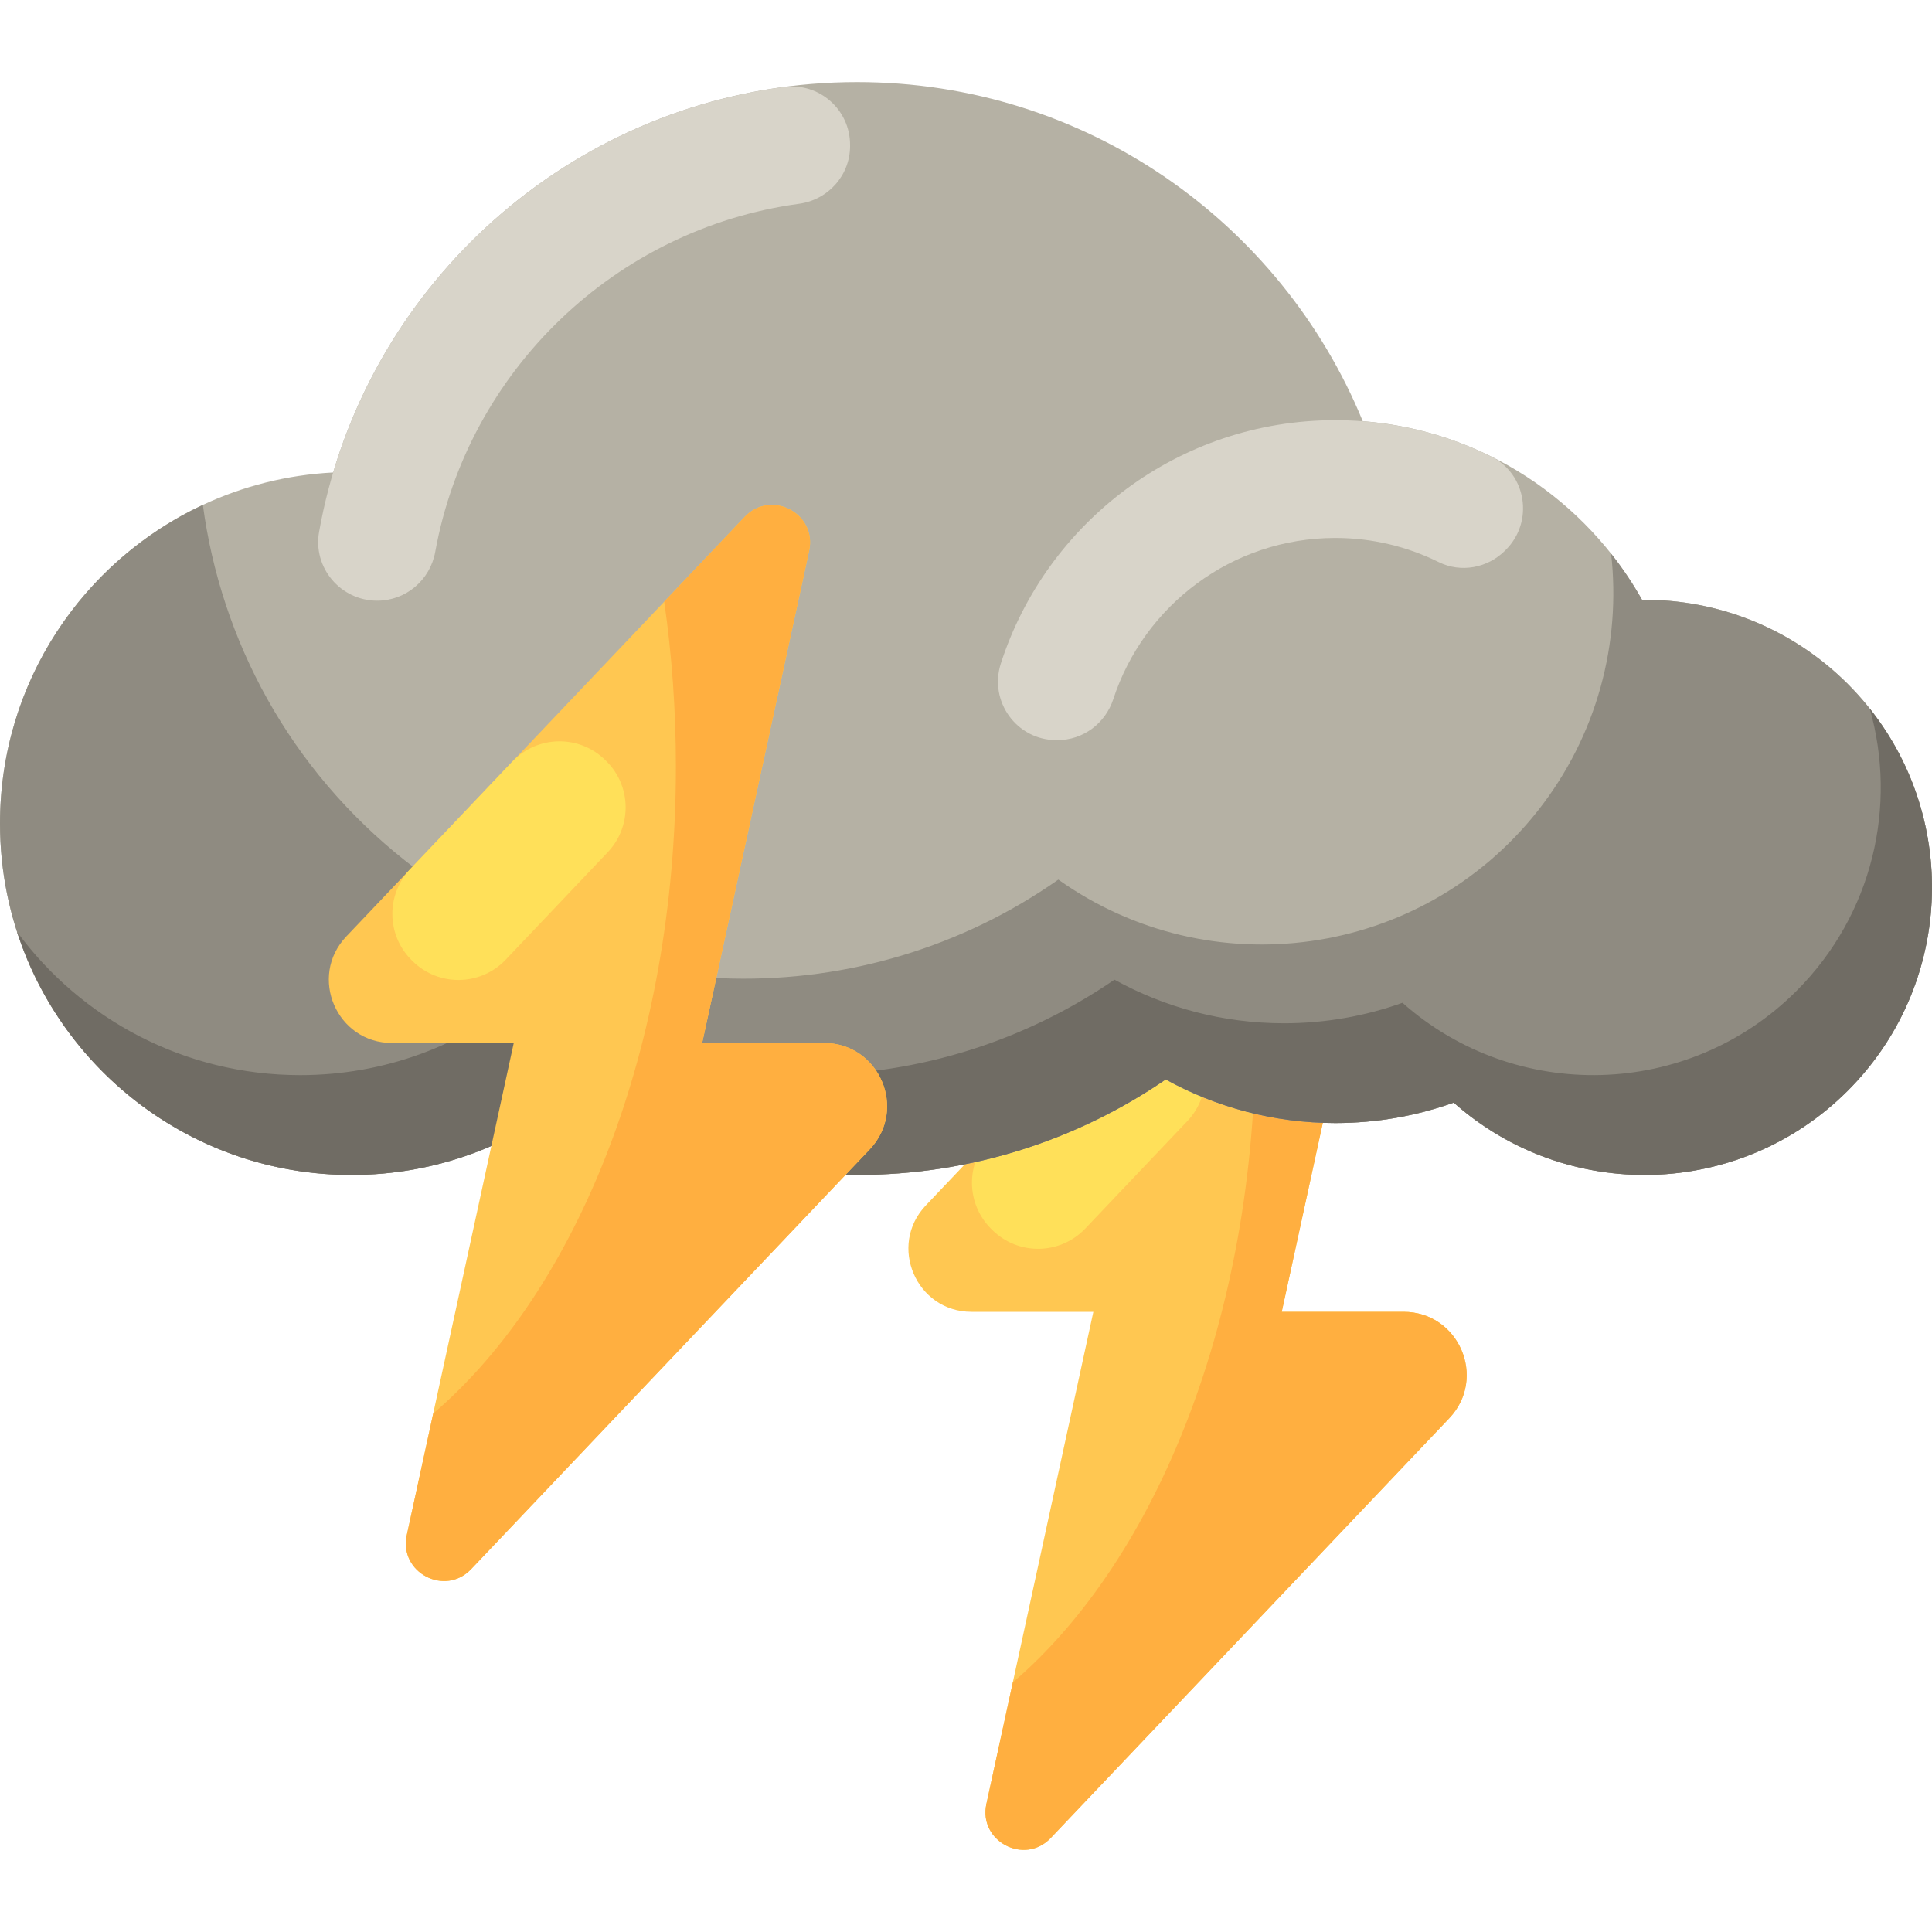
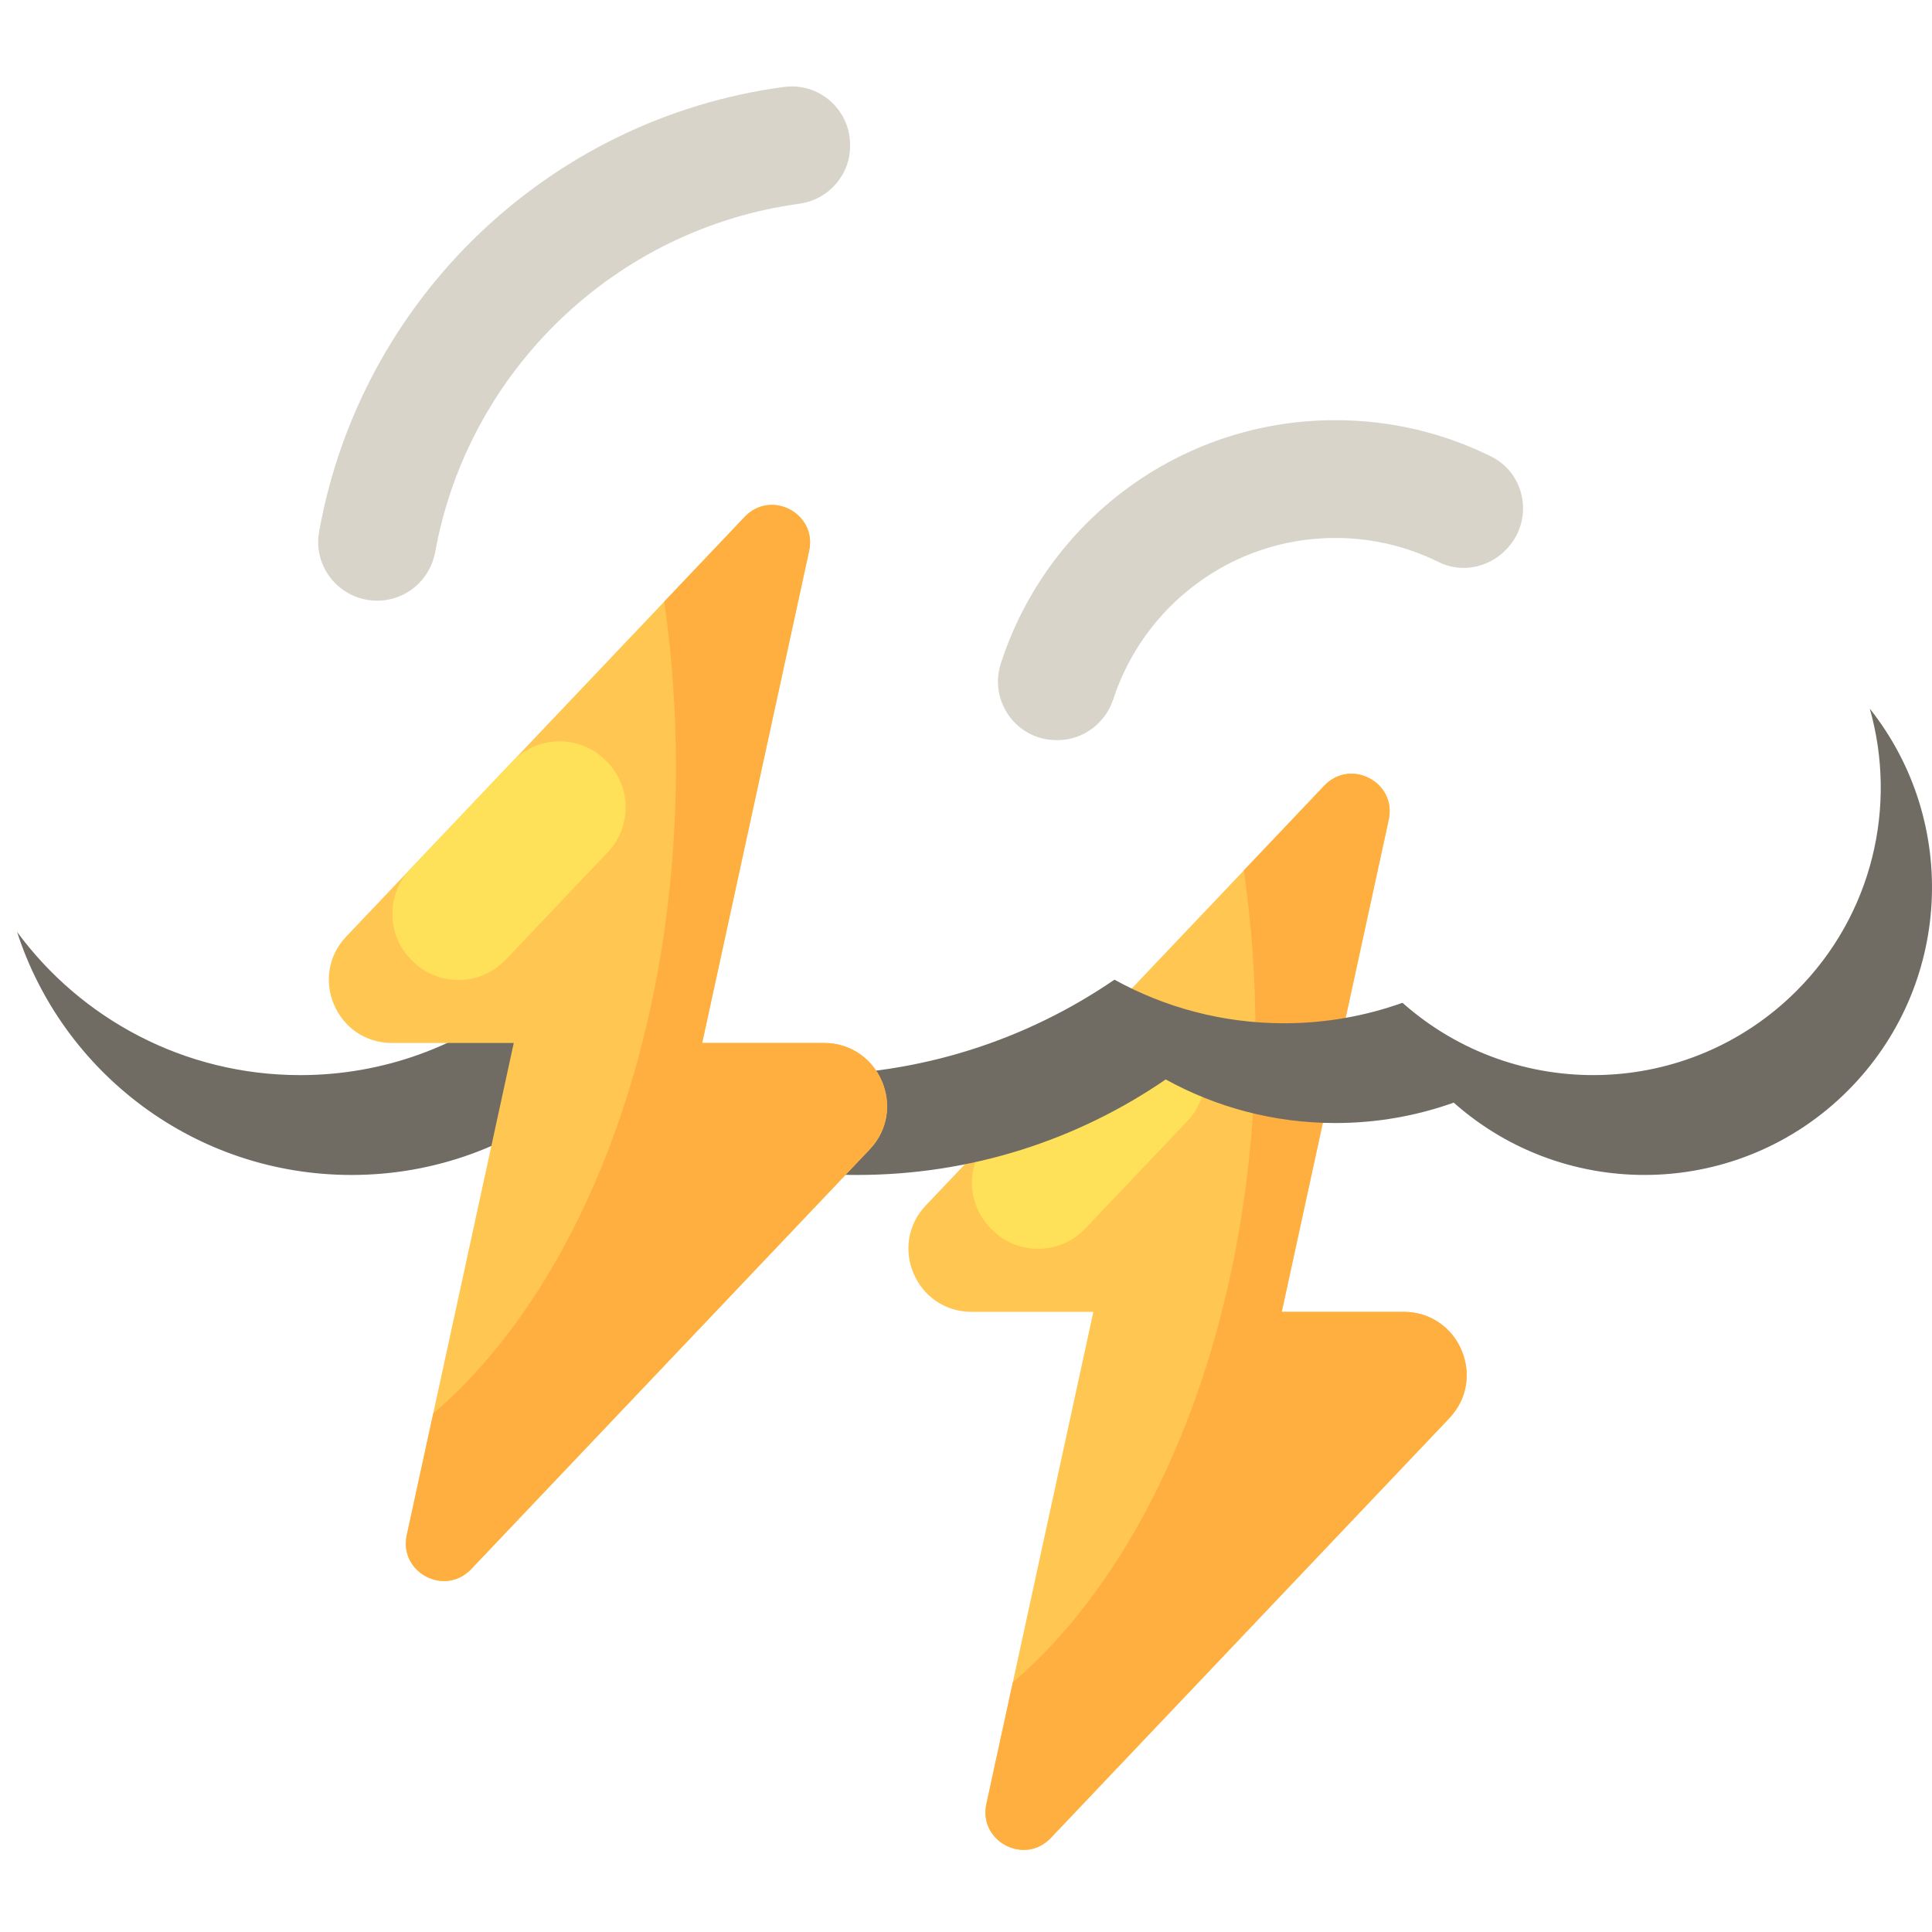
<svg xmlns="http://www.w3.org/2000/svg" width="25" height="25" viewBox="0 0 25 25" fill="none">
  <g clip-path="url(#clip0_463_4478)">
    <path d="M18.161 16.975H16.585L17.97 10.607C18.075 10.123 17.478 9.807 17.137 10.166L11.981 15.597C11.487 16.116 11.855 16.975 12.572 16.975H14.148L12.764 23.342C12.658 23.826 13.256 24.142 13.597 23.783L18.753 18.353C19.247 17.833 18.878 16.975 18.161 16.975Z" fill="#FFC751" />
    <path d="M18.753 18.352L13.597 23.783C13.257 24.142 12.658 23.825 12.764 23.342L13.106 21.77C14.976 20.168 16.246 17.02 16.246 13.399C16.246 12.665 16.194 11.95 16.095 11.263L17.136 10.166C17.477 9.807 18.076 10.123 17.97 10.607L16.586 16.975H18.162C18.878 16.975 19.247 17.832 18.753 18.352Z" fill="#FFAF40" />
    <path d="M14.129 13.334L12.809 14.724C12.494 15.055 12.501 15.577 12.824 15.9L12.836 15.912C13.172 16.248 13.717 16.241 14.044 15.897L15.364 14.507C15.68 14.174 15.672 13.649 15.345 13.326C15.341 13.322 15.336 13.318 15.332 13.314C14.996 12.983 14.454 12.992 14.129 13.334Z" fill="#FFE059" />
-     <path d="M23.91 8.85C23.175 8.116 22.21 7.753 21.248 7.761C20.523 6.471 19.188 5.57 17.634 5.45C16.577 2.875 14.045 1.062 11.09 1.062C7.886 1.062 5.18 3.192 4.311 6.114C1.91 6.237 0 8.223 0 10.656C0 13.168 2.036 15.204 4.548 15.204C5.638 15.204 6.639 14.82 7.423 14.18C8.492 14.83 9.747 15.204 11.09 15.204C12.572 15.204 13.947 14.747 15.084 13.968C15.735 14.327 16.483 14.532 17.28 14.532C17.817 14.532 18.332 14.439 18.811 14.268C20.273 15.565 22.51 15.514 23.91 14.114C25.363 12.66 25.363 10.304 23.91 8.85Z" fill="#B5B1A4" />
-     <path d="M23.91 14.114C22.51 15.513 20.273 15.564 18.811 14.267C18.332 14.438 17.817 14.532 17.279 14.532C16.483 14.532 15.735 14.327 15.084 13.968C13.948 14.747 12.572 15.203 11.089 15.203C9.747 15.203 8.492 14.829 7.423 14.18C6.639 14.819 5.638 15.203 4.548 15.203C2.036 15.203 0 13.167 0 10.656C0 8.831 1.074 7.258 2.625 6.533C2.859 8.286 3.748 9.953 5.244 11.138C7.757 13.126 11.201 13.134 13.695 11.382C15.655 12.776 18.385 12.404 19.895 10.497C20.67 9.517 20.977 8.316 20.848 7.165C20.997 7.352 21.13 7.552 21.248 7.761C22.21 7.753 23.175 8.116 23.91 8.85C25.363 10.304 25.363 12.66 23.91 14.114Z" fill="#8F8B81" />
    <path d="M23.91 14.114C22.51 15.514 20.273 15.565 18.811 14.268C18.332 14.439 17.817 14.532 17.279 14.532C16.483 14.532 15.735 14.327 15.084 13.968C13.948 14.748 12.572 15.204 11.089 15.204C9.747 15.204 8.492 14.829 7.423 14.18C6.639 14.82 5.638 15.204 4.548 15.204C2.525 15.204 0.811 13.884 0.221 12.059C1.048 13.183 2.382 13.912 3.885 13.912C4.975 13.912 5.976 13.528 6.76 12.888C7.829 13.538 9.084 13.912 10.426 13.912C11.909 13.912 13.284 13.456 14.421 12.677C15.072 13.036 15.82 13.241 16.616 13.241C17.154 13.241 17.669 13.147 18.148 12.976C19.61 14.273 21.847 14.222 23.247 12.822C24.236 11.833 24.552 10.426 24.195 9.17C25.356 10.631 25.261 12.762 23.91 14.114Z" fill="#706C64" />
    <path d="M19.476 7.124C19.48 7.12 19.483 7.117 19.487 7.113C19.848 6.751 19.755 6.136 19.297 5.908C18.689 5.606 18.004 5.437 17.279 5.437C15.256 5.437 13.541 6.758 12.951 8.585C12.793 9.075 13.155 9.577 13.669 9.577H13.685C14.015 9.577 14.303 9.361 14.406 9.047C14.801 7.837 15.939 6.961 17.279 6.961C17.759 6.961 18.213 7.074 18.616 7.273C18.903 7.416 19.25 7.351 19.476 7.124Z" fill="#D8D4C9" />
    <path d="M10.146 1.125C7.099 1.531 4.665 3.878 4.129 6.882C4.046 7.347 4.408 7.773 4.881 7.773C5.252 7.773 5.566 7.506 5.632 7.141C6.057 4.797 7.961 2.961 10.339 2.637C10.716 2.586 11 2.269 11 1.889V1.874C11 1.417 10.598 1.065 10.146 1.125Z" fill="#D8D4C9" />
    <path d="M10.661 13.496H9.086L10.47 7.129C10.575 6.645 9.978 6.329 9.637 6.688L4.481 12.118C3.987 12.638 4.356 13.496 5.072 13.496H6.648L5.264 19.863C5.158 20.347 5.756 20.664 6.097 20.304L11.253 14.874C11.747 14.354 11.378 13.496 10.661 13.496Z" fill="#FFC751" />
-     <path d="M11.253 14.874L6.097 20.304C5.756 20.663 5.158 20.347 5.264 19.863L5.606 18.291C7.476 16.69 8.746 13.542 8.746 9.921C8.746 9.187 8.694 8.472 8.595 7.785L9.636 6.688C9.978 6.329 10.576 6.644 10.47 7.129L9.086 13.496H10.662C11.378 13.496 11.747 14.354 11.253 14.874Z" fill="#FFAF40" />
+     <path d="M11.253 14.874L6.097 20.304C5.756 20.663 5.158 20.347 5.264 19.863L5.606 18.291C7.476 16.69 8.746 13.542 8.746 9.921C8.746 9.187 8.694 8.472 8.595 7.785L9.636 6.688C9.978 6.329 10.576 6.644 10.47 7.129L9.086 13.496H10.662C11.378 13.496 11.747 14.354 11.253 14.874" fill="#FFAF40" />
    <path d="M6.629 9.855L5.309 11.245C4.994 11.577 5.001 12.099 5.324 12.422L5.336 12.434C5.672 12.769 6.217 12.762 6.544 12.418L7.864 11.028C8.18 10.695 8.172 10.17 7.845 9.848C7.841 9.844 7.837 9.84 7.833 9.836C7.497 9.504 6.954 9.513 6.629 9.855Z" fill="#FFE059" />
  </g>
  <defs>
    <clipPath id="clip0_463_4478">
      <rect width="25" height="25" fill="white" />
    </clipPath>
  </defs>
</svg>